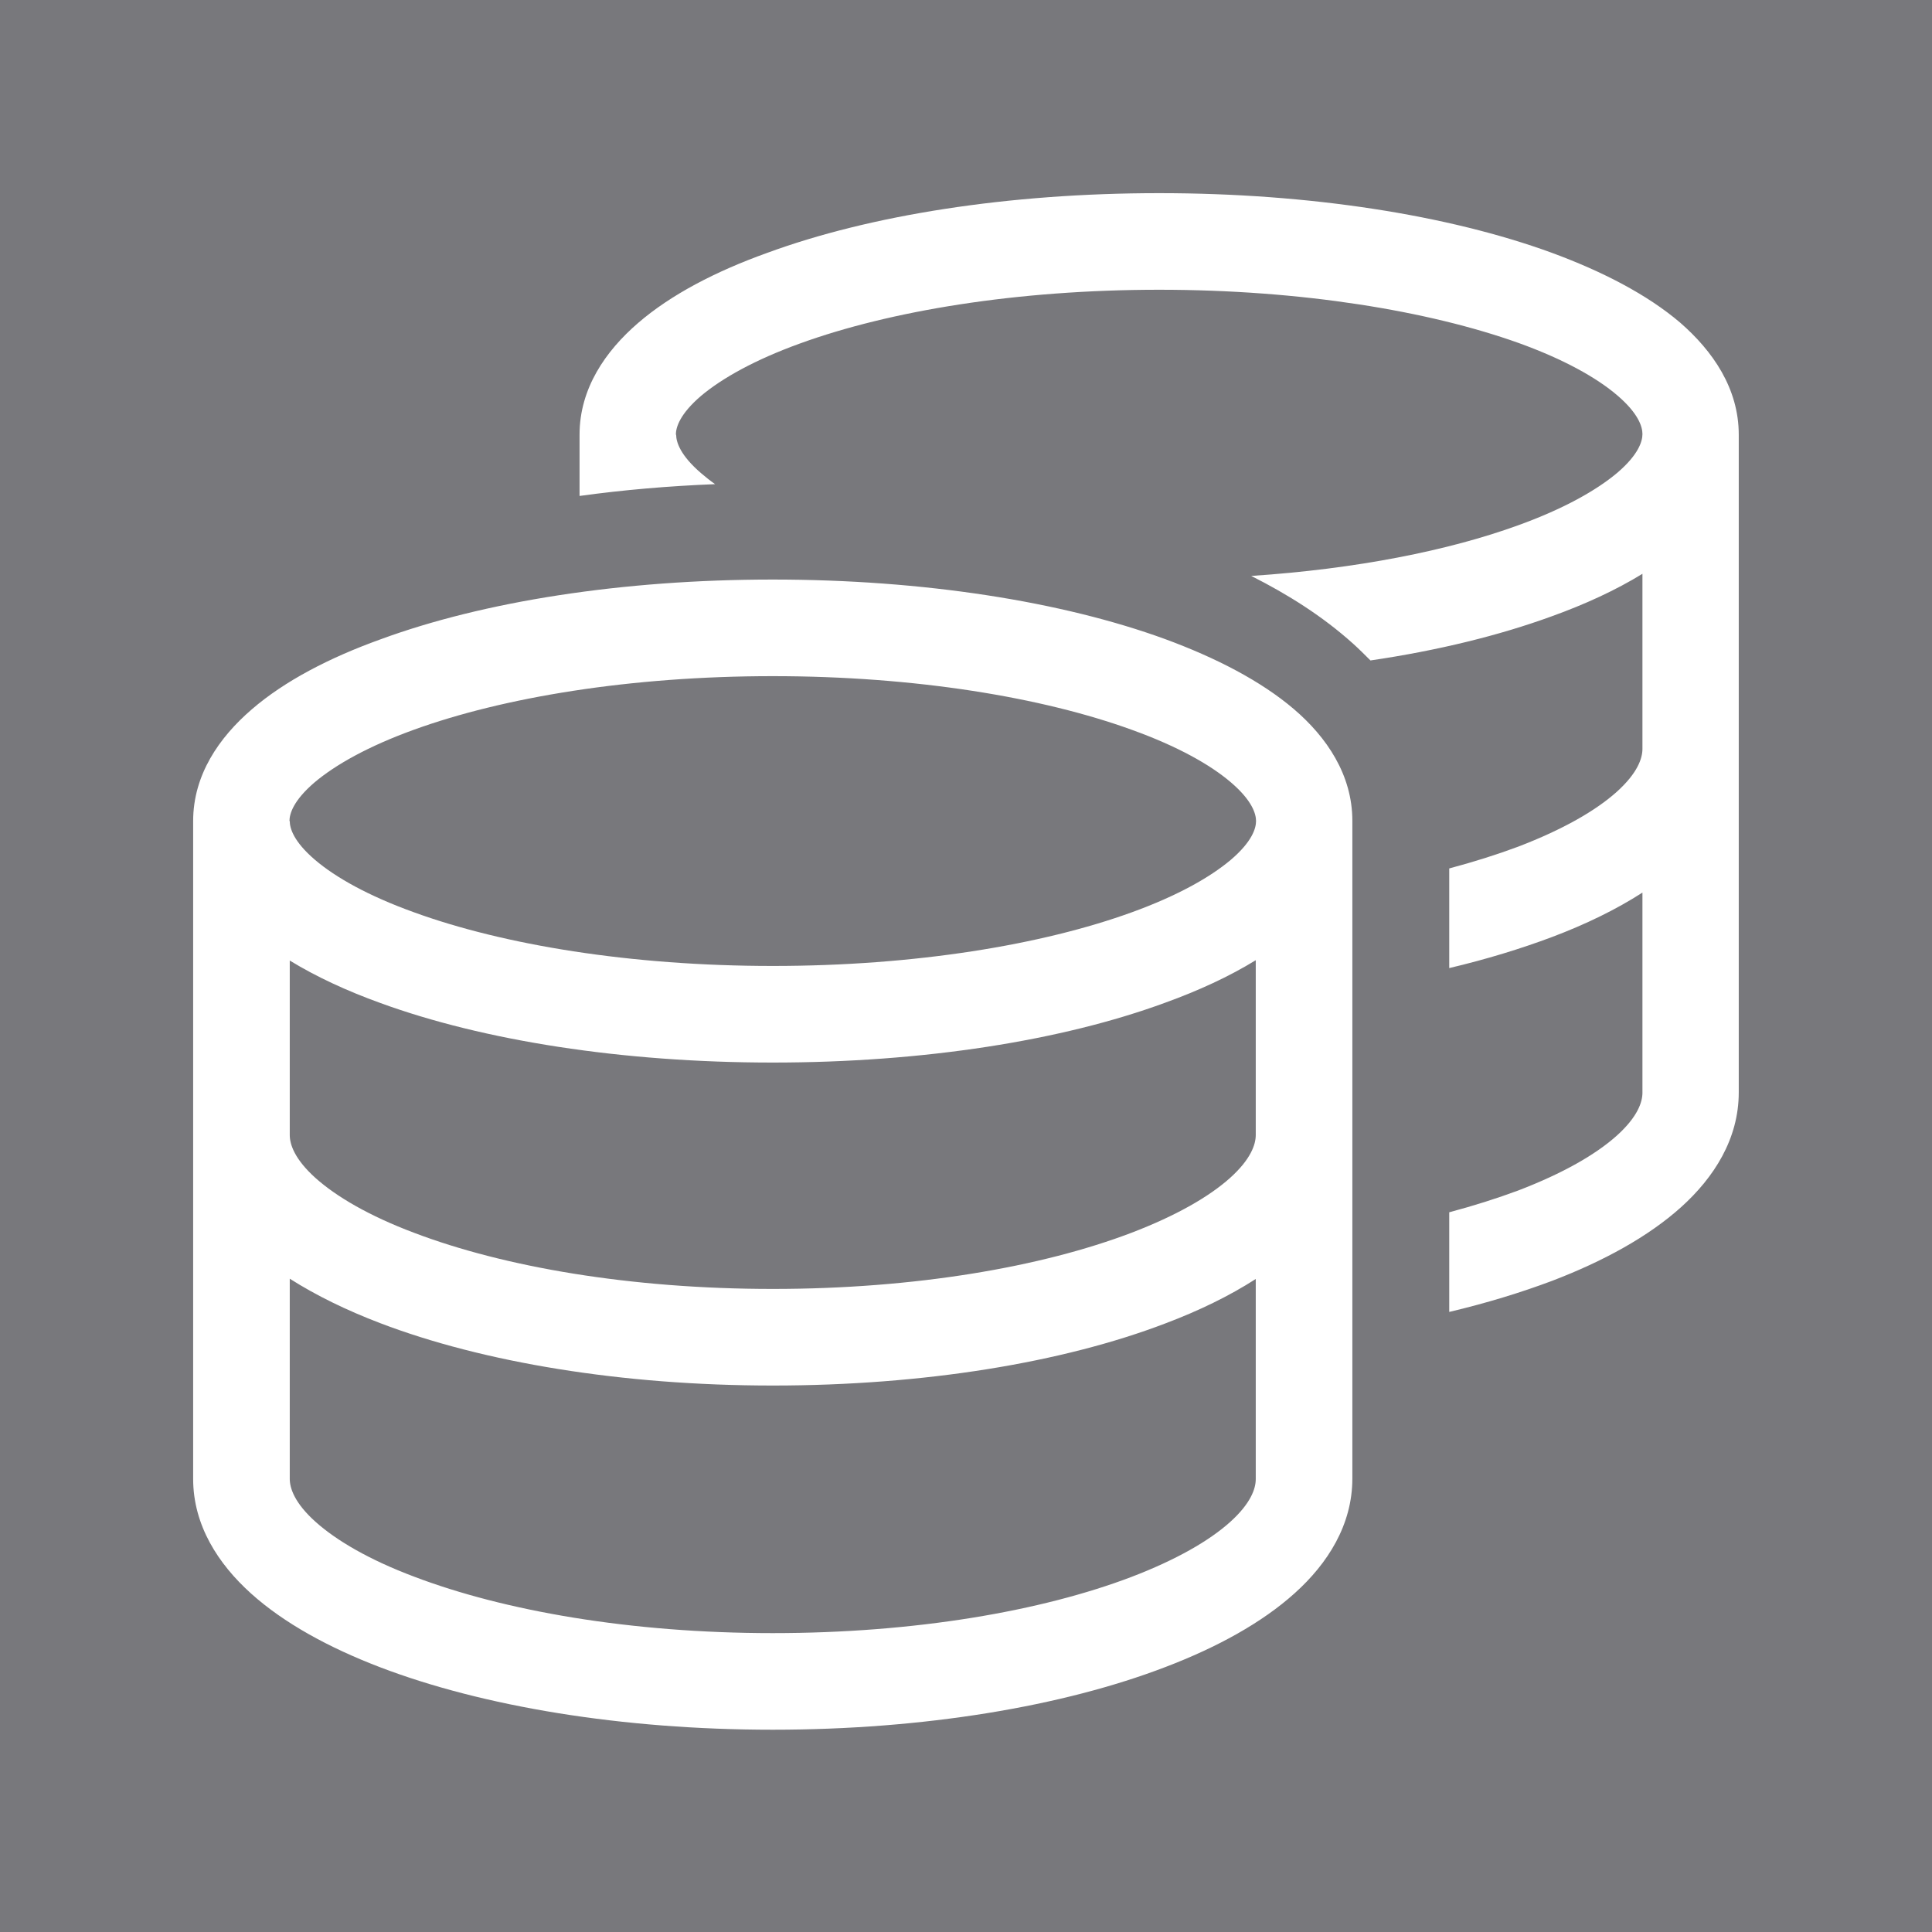
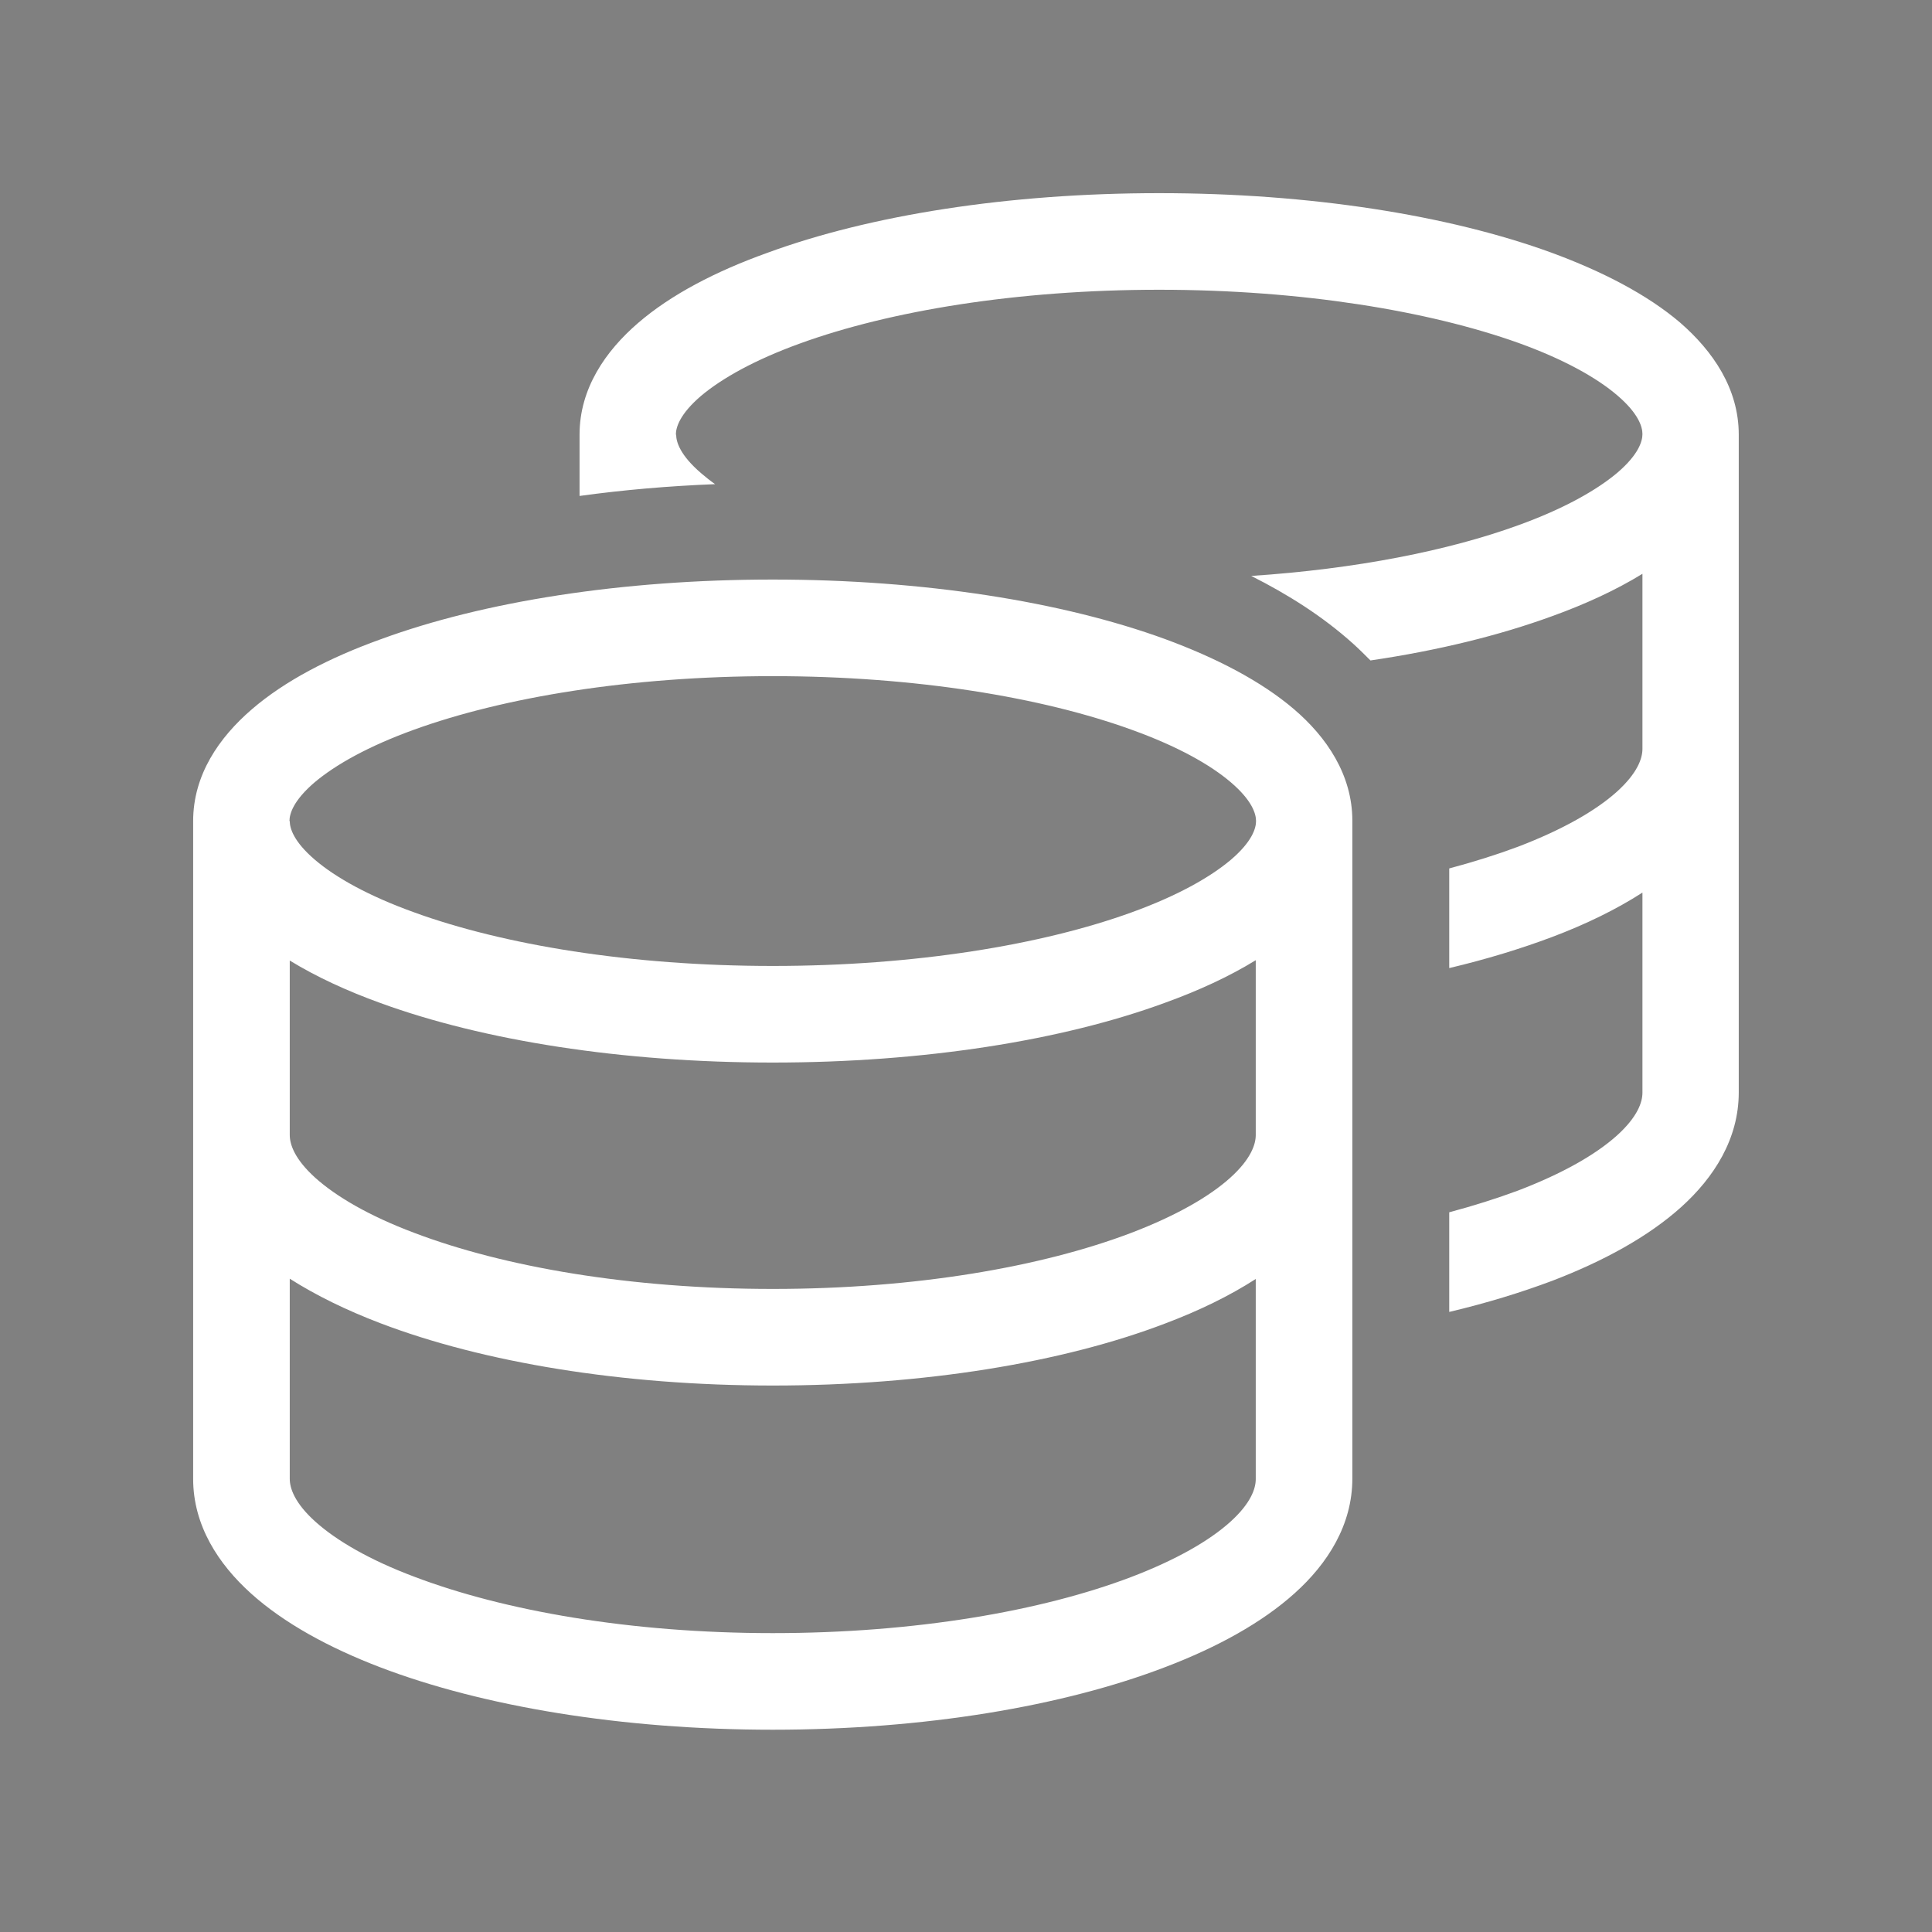
<svg xmlns="http://www.w3.org/2000/svg" width="40" height="40" viewBox="0 0 40 40" fill="none">
  <rect x="0" y="0" width="40" height="40" fill="#808080" stroke="none" />
-   <rect width="40" height="40" fill="#00034D" fill-opacity="0.06" />
  <path d="M13.999 8.999C13.999 9.149 14.08 9.424 14.518 9.799C14.605 9.874 14.699 9.949 14.805 10.024C13.843 10.062 12.905 10.143 11.999 10.268V8.999C11.999 8.043 12.537 7.268 13.211 6.687C13.893 6.099 14.818 5.618 15.88 5.237C18.005 4.455 20.874 3.999 23.999 3.999C27.124 3.999 29.993 4.455 32.118 5.23C33.174 5.618 34.105 6.099 34.786 6.68C35.462 7.268 35.999 8.043 35.999 8.999V15.499V22.618C35.999 23.58 35.486 24.38 34.805 24.993C34.124 25.605 33.199 26.111 32.136 26.518C31.486 26.762 30.774 26.98 30.005 27.162V25.099C30.518 24.962 30.993 24.811 31.43 24.649C32.361 24.293 33.043 23.899 33.474 23.512C33.905 23.124 34.005 22.818 34.005 22.624V18.48C33.462 18.83 32.83 19.137 32.136 19.399C31.486 19.643 30.774 19.861 30.005 20.043V17.98C30.518 17.843 30.993 17.693 31.43 17.53C32.361 17.174 33.043 16.78 33.474 16.393C33.905 16.005 34.005 15.699 34.005 15.505V11.88C33.455 12.218 32.818 12.511 32.124 12.761C31.043 13.155 29.774 13.468 28.374 13.674C28.255 13.555 28.137 13.437 28.018 13.33C27.387 12.761 26.662 12.305 25.905 11.924C28.08 11.78 29.993 11.399 31.436 10.874C32.368 10.537 33.049 10.155 33.486 9.787C33.924 9.412 34.005 9.137 34.005 8.987C34.005 8.837 33.924 8.562 33.486 8.187C33.055 7.818 32.374 7.437 31.436 7.099C29.58 6.437 26.949 5.999 23.999 5.999C21.049 5.999 18.418 6.437 16.561 7.112C15.63 7.449 14.949 7.83 14.511 8.199C14.074 8.574 13.993 8.849 13.993 8.999H13.999ZM5.999 16.999C5.999 17.149 6.08 17.424 6.518 17.799C6.949 18.168 7.63 18.549 8.568 18.887C10.418 19.561 13.049 19.999 15.999 19.999C18.949 19.999 21.58 19.561 23.436 18.887C24.368 18.549 25.049 18.168 25.486 17.799C25.924 17.424 26.005 17.149 26.005 16.999C26.005 16.849 25.924 16.574 25.486 16.199C25.055 15.83 24.374 15.449 23.436 15.111C21.58 14.437 18.949 13.999 15.999 13.999C13.049 13.999 10.418 14.437 8.562 15.111C7.63 15.449 6.949 15.83 6.512 16.199C6.074 16.574 5.993 16.849 5.993 16.999H5.999ZM3.999 16.999C3.999 16.043 4.537 15.268 5.212 14.687C5.893 14.099 6.818 13.618 7.88 13.236C10.005 12.455 12.874 11.999 15.999 11.999C19.124 11.999 21.993 12.455 24.118 13.23C25.174 13.618 26.105 14.099 26.787 14.68C27.468 15.261 27.999 16.043 27.999 16.993V23.493V30.611C27.999 31.574 27.486 32.374 26.805 32.986C26.124 33.599 25.199 34.105 24.137 34.511C22.005 35.33 19.124 35.812 15.999 35.812C12.874 35.812 9.993 35.33 7.868 34.518C6.805 34.111 5.88 33.605 5.199 32.993C4.518 32.38 3.999 31.58 3.999 30.618V23.499V16.999ZM25.999 19.88C25.449 20.218 24.811 20.512 24.118 20.762C21.993 21.543 19.124 21.999 15.999 21.999C12.874 21.999 10.005 21.543 7.88 20.768C7.187 20.518 6.549 20.224 5.999 19.887V23.499C5.999 23.693 6.099 23.999 6.53 24.387C6.962 24.774 7.643 25.174 8.574 25.524C10.43 26.23 13.049 26.686 15.999 26.686C18.949 26.686 21.568 26.23 23.424 25.524C24.355 25.168 25.037 24.774 25.468 24.387C25.899 23.999 25.999 23.693 25.999 23.499V19.88ZM5.999 30.618C5.999 30.811 6.099 31.118 6.53 31.505C6.962 31.893 7.643 32.293 8.574 32.643C10.43 33.349 13.049 33.812 15.999 33.812C18.949 33.812 21.568 33.355 23.424 32.649C24.355 32.293 25.037 31.899 25.468 31.512C25.899 31.124 25.999 30.818 25.999 30.624V26.48C25.455 26.83 24.824 27.137 24.13 27.399C22.005 28.212 19.124 28.686 15.999 28.686C12.874 28.686 9.993 28.205 7.868 27.393C7.18 27.13 6.549 26.824 5.999 26.474V30.611V30.618Z" fill="white" />
</svg>